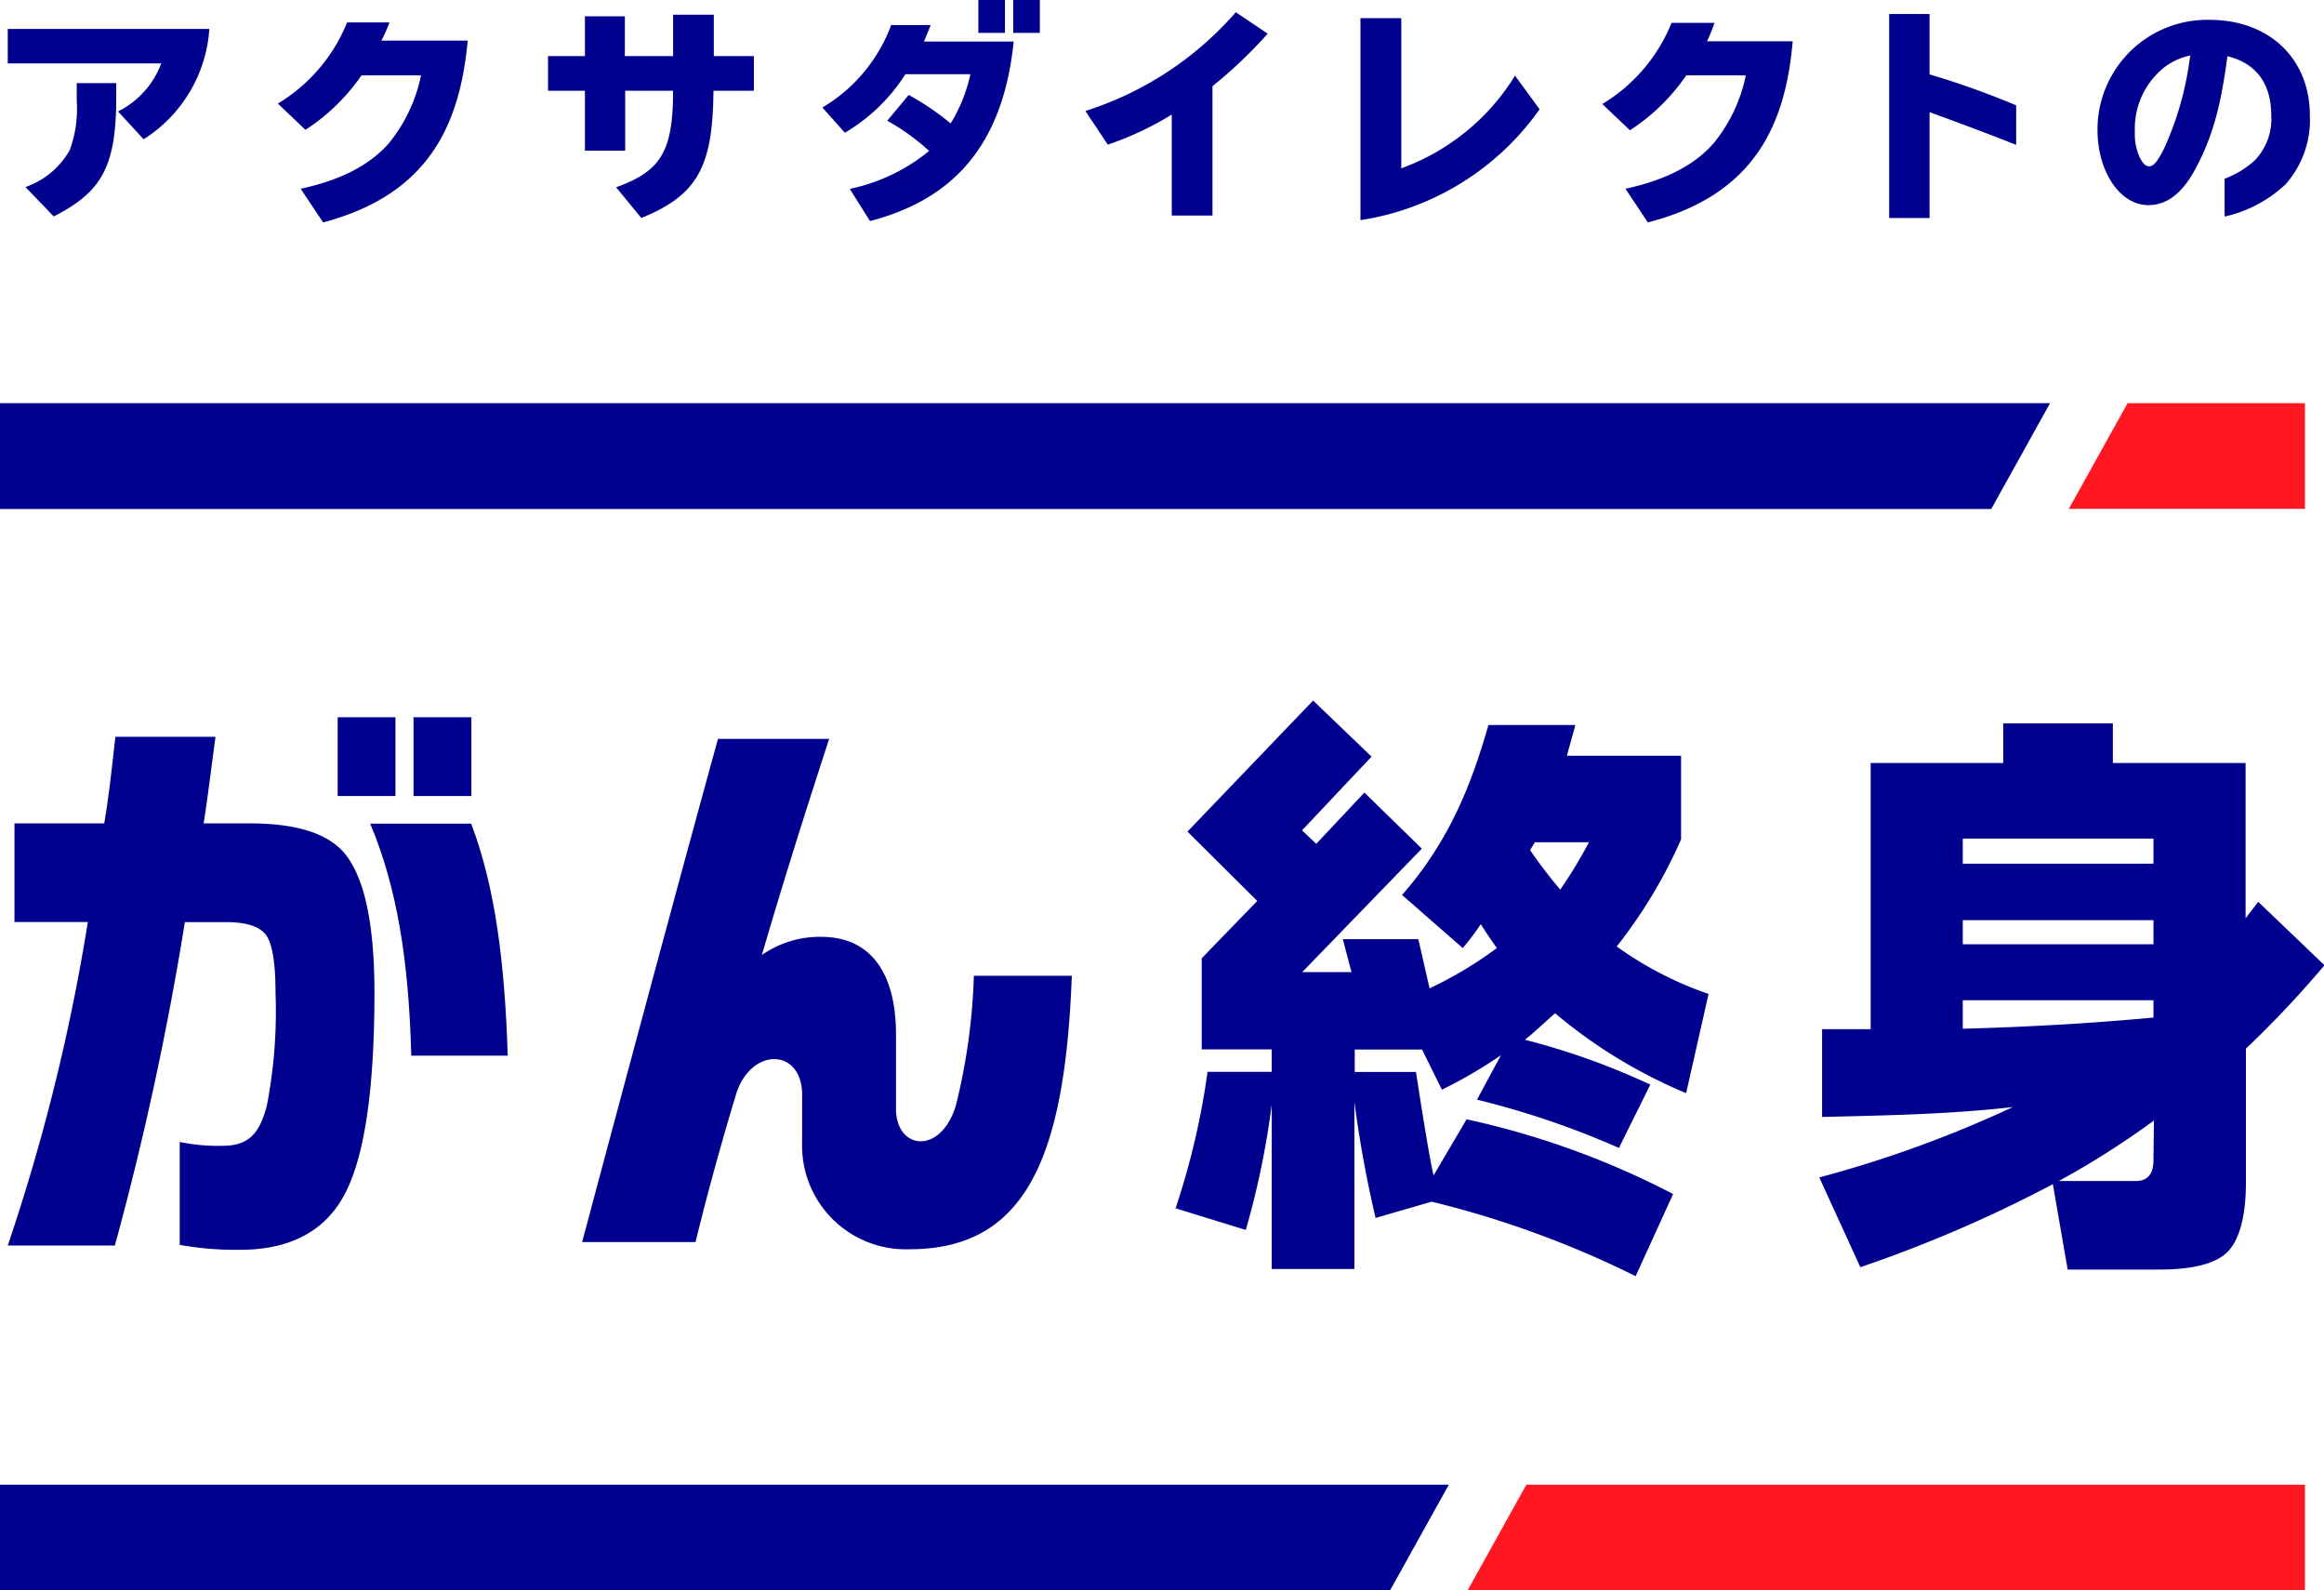
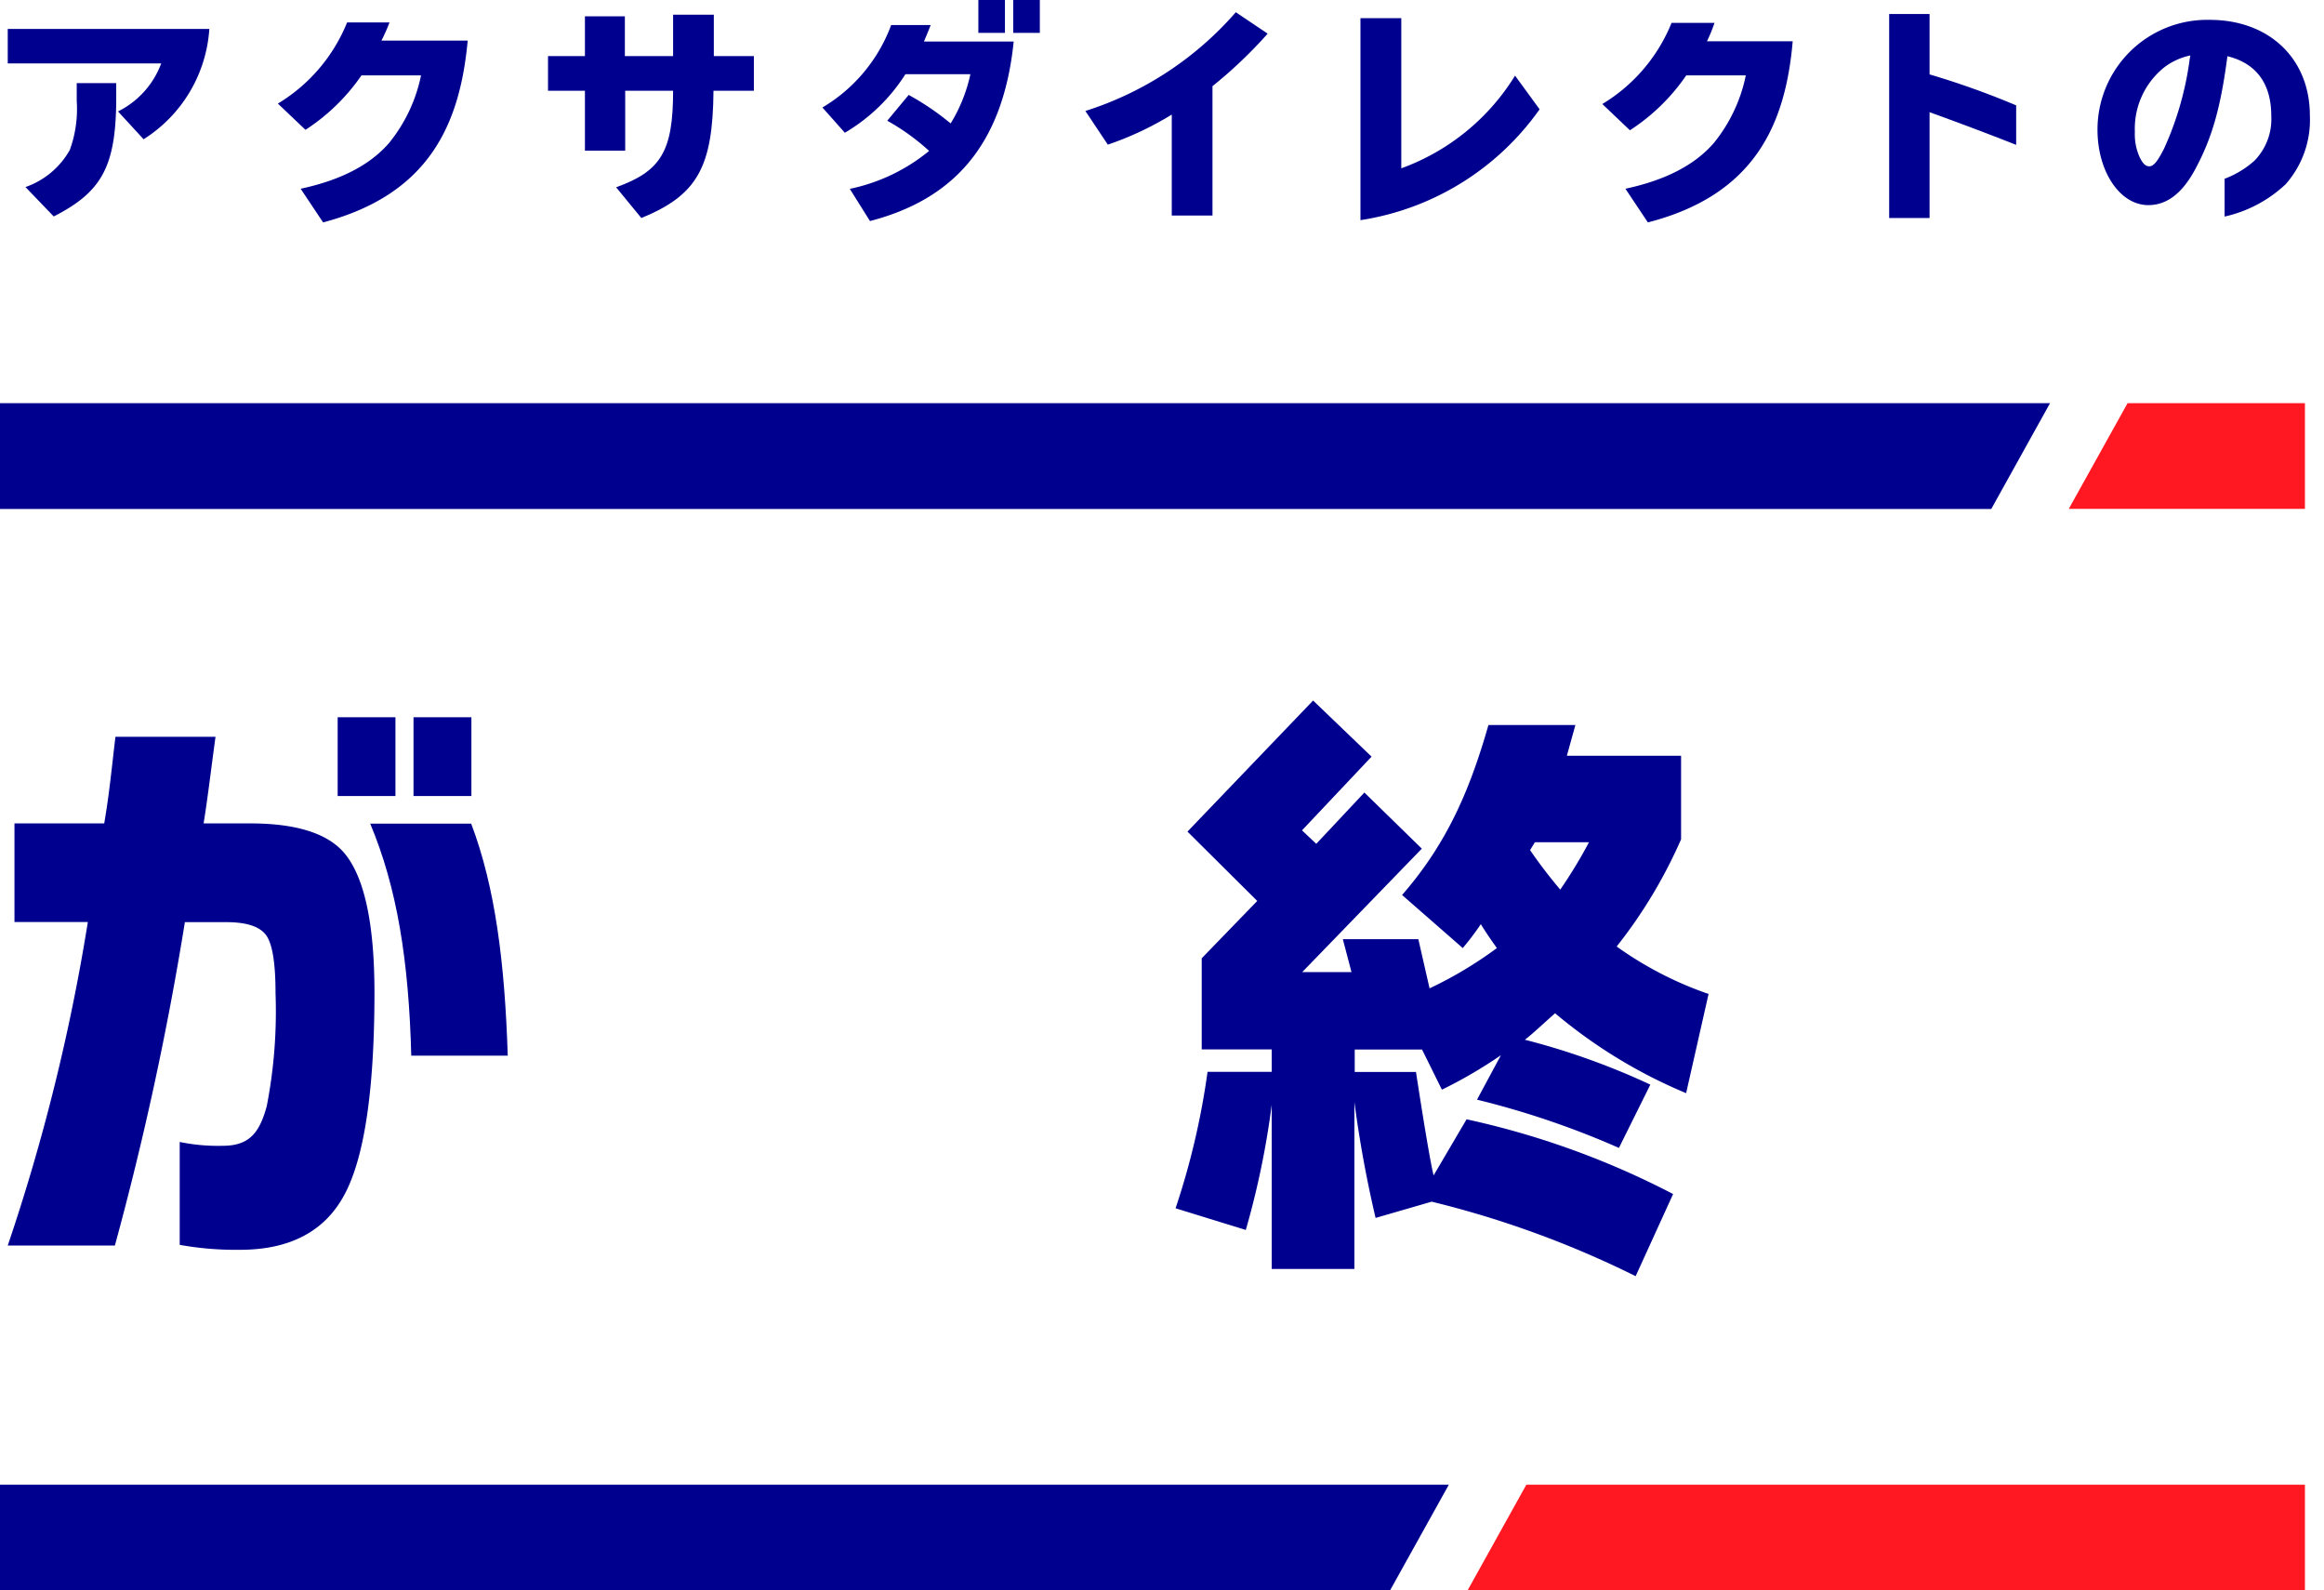
<svg xmlns="http://www.w3.org/2000/svg" viewBox="0 0 207.16 141.73">
  <defs>
    <style>.cls-1{fill:#ff1721;}.cls-2{fill:#00008f;}</style>
  </defs>
  <g id="レイヤー_2" data-name="レイヤー 2">
    <g id="petname">
      <polygon class="cls-1" points="136.06 132.31 130.82 141.73 205.46 141.73 205.46 132.31 136.06 132.31" />
      <polygon class="cls-1" points="205.46 35.93 189.65 35.93 184.41 45.35 205.46 45.35 205.46 35.93" />
      <rect class="cls-2" x="30.1" y="63.92" width="5.15" height="7.02" />
      <rect class="cls-2" x="36.86" y="63.92" width="5.16" height="7.02" />
      <path class="cls-2" d="M149.85,74.8V67.35H139.67l.76-2.74h-7.75c-1.53,5.33-3.48,10.32-7.7,15.15l5.41,4.73A24.69,24.69,0,0,0,132,82.36c.48.78.85,1.31,1.43,2.13a35.53,35.53,0,0,1-6,3.59l-1-4.38H119.7l.77,2.93h-4.39l10.66-11-5.12-5-4.29,4.57L116.06,74l6.2-6.57-5.21-5-11.2,11.68,6.22,6.18-4.95,5.11v8.12h6.24v2h-5.72a67,67,0,0,1-2.85,12.16l6.26,1.93a74.7,74.7,0,0,0,2.31-11.15v14.63h7.37V98.21a104.93,104.93,0,0,0,1.89,10.33l5-1.45a87.48,87.48,0,0,1,18.18,6.64l3.34-7.32a73.72,73.72,0,0,0-18.41-6.66l-2.94,5c-.45-1.83-1.57-9.22-1.57-9.22h-5.46v-2h6l1.77,3.58a41.19,41.19,0,0,0,5.26-3.07L131.66,98a76.19,76.19,0,0,1,12.65,4.3l2.8-5.64a63.74,63.74,0,0,0-11.18-4c.83-.65,1.75-1.54,2.69-2.36a45,45,0,0,0,11.68,7.12l2-8.84a31.83,31.83,0,0,1-8.19-4.23A43.48,43.48,0,0,0,149.85,74.8Zm-10.77,4.48a43.63,43.63,0,0,1-2.69-3.52l.43-.7h4.82A42.44,42.44,0,0,1,139.08,79.28Z" />
-       <path class="cls-2" d="M201.3,80.37l-1.13,1.46V68H188.34V64.46h-9.77V68H166.75V91.72h-4.33v7.82c5.91-.14,11.33-.24,17-.88a104.28,104.28,0,0,1-17.25,6.27l3.66,8a117.75,117.75,0,0,0,17.16-7.4l1.32,7.61h8.18q4.58,0,6.14-1.64c1-1.09,1.57-3.12,1.57-6.13V93.45a90.88,90.88,0,0,0,7-7.43Zm-9.34,23c0,1.26-.52,1.88-1.59,1.88h-6.85A76.57,76.57,0,0,0,192,99.86Zm0-12.69q-7.91.75-17,1V89.14h17Zm0-6.53h-17V82h17Zm0-7.18h-17V74.73h17Z" />
      <path class="cls-2" d="M45.26,94.08C45,85.93,44.17,79.12,42,73.4H33c2.4,5.72,3.44,12.24,3.66,20.68Z" />
-       <path class="cls-2" d="M81.07,111.33c10.34,0,13.86-8.12,14.47-24.37H86.81a54.18,54.18,0,0,1-1.62,11.62c-1.4,4.42-5.32,3.84-5.32.25V92.22c0-5.61-2.33-8.73-6.66-8.73a9,9,0,0,0-5.3,1.62c2.16-7.36,4-13.12,6-19.26H64q-4,14.49-12.11,44.84H62c1.35-5.55,2.76-10.34,3.58-13.07,1.31-4.42,6.09-4.27,5.92.2v4A9.24,9.24,0,0,0,81.07,111.33Z" />
      <path class="cls-2" d="M19.86,102.11a16.82,16.82,0,0,1-3.84-.34v9.17a28.45,28.45,0,0,0,5.36.44q6.75,0,9.37-5t2.63-17.89q0-9.37-2.75-12.54-2.26-2.56-8.29-2.57H18.15c.37-2.29.65-4.71,1.06-7.72H10.29c-.32,2.67-.54,5.06-1,7.72h-8v8.79H7.83A176.93,176.93,0,0,1,.69,111h9.55a275.19,275.19,0,0,0,6.24-28.82h3.69c1.77,0,2.94.37,3.52,1.12s.87,2.48.87,5.2a44.14,44.14,0,0,1-.78,10.07C23.14,100.93,22.24,102.11,19.86,102.11Z" />
      <path class="cls-2" d="M6.22,13.37a7.28,7.28,0,0,1-3.95,3.3l2.52,2.62c4.26-2.17,5.51-4.42,5.57-10.24V7.41H6.84V9A10.67,10.67,0,0,1,6.22,13.37Z" />
      <path class="cls-2" d="M10.52,9.93l2.28,2.48a12.6,12.6,0,0,0,5.86-9.83H.69V5.65H14.37A7.8,7.8,0,0,1,10.52,9.93Z" />
      <path class="cls-2" d="M52.14,13.43h3.59V8.09H60c0,5.38-1.07,7.16-5.08,8.6l2.25,2.74c5-2.05,6.37-4.53,6.43-11.34H67.2V5H63.63V1.31H60V5h-4.3V1.45H52.14V5H48.85V8.09h3.29Z" />
      <path class="cls-2" d="M104.45,10.21v9h3.63V7.68A40.87,40.87,0,0,0,113,3l-2.84-1.91A29.68,29.68,0,0,1,96.75,9.89l2,3A28.1,28.1,0,0,0,104.45,10.21Z" />
      <path class="cls-2" d="M137.24,9.74l-2.19-3A19.87,19.87,0,0,1,124.91,15V1.62h-3.64v18A24,24,0,0,0,137.24,9.74Z" />
      <polygon class="cls-2" points="0 141.73 123.91 141.73 129.15 132.31 0 132.31 0 141.73" />
      <polygon class="cls-2" points="182.74 35.93 0 35.93 0 45.36 177.5 45.36 182.74 35.93" />
      <path class="cls-2" d="M32.22,6.72h5.31a14,14,0,0,1-2.83,6c-1.72,2-4.36,3.34-7.9,4.1l2,3C38.26,17.32,41,11.07,41.69,3.62H34A16.09,16.09,0,0,0,34.72,2H30.94a15,15,0,0,1-6.17,7.23l2.46,2.34A17.8,17.8,0,0,0,32.22,6.72Z" />
      <path class="cls-2" d="M150.31,6.72h5.31a14,14,0,0,1-2.83,6c-1.72,2-4.36,3.34-7.9,4.1l2,3c9.49-2.44,12.27-8.69,12.91-16.14h-7.64c.26-.55.45-1,.67-1.64H149a15,15,0,0,1-6.17,7.23l2.46,2.34A17.8,17.8,0,0,0,150.31,6.72Z" />
      <rect class="cls-2" x="87.21" width="2.37" height="2.93" />
      <rect class="cls-2" x="90.32" width="2.37" height="2.93" />
      <path class="cls-2" d="M172,10c2.28.82,5.27,1.94,7.72,2.91V9.39A73.52,73.52,0,0,0,172,6.63V1.25h-3.6V19.43H172Z" />
      <path class="cls-2" d="M191.5,18.28c1.66,0,3.05-1.06,4.22-3.27,1.48-2.77,2.24-5.47,2.83-10,2.56.62,3.91,2.44,3.91,5.31a5.3,5.3,0,0,1-1.5,4,8.4,8.4,0,0,1-2.66,1.61v3.37a11.62,11.62,0,0,0,5.45-2.89,8.65,8.65,0,0,0,2.15-6.12c0-5.06-3.62-8.52-8.93-8.52a9.78,9.78,0,0,0-10,9.87C187,15.36,189,18.28,191.5,18.28ZM193,5.94a5.84,5.84,0,0,1,2.25-1l-.06.31a28,28,0,0,1-2.29,8c-.56,1.1-.92,1.57-1.31,1.57s-.6-.31-.84-.76a5,5,0,0,1-.45-2.31A7,7,0,0,1,193,5.94Z" />
      <path class="cls-2" d="M80.71,6.61H86.5A13.94,13.94,0,0,1,84.74,11,23.58,23.58,0,0,0,81,8.46l-1.91,2.3a19.68,19.68,0,0,1,3.73,2.69,16.36,16.36,0,0,1-7.07,3.38l1.8,2.87c7.26-1.89,11.85-6.58,12.81-16h-8l.06-.14c.29-.7.33-.78.54-1.33H79.44a14.32,14.32,0,0,1-6.13,7.35l2,2.25A16,16,0,0,0,80.71,6.61Z" />
    </g>
  </g>
</svg>